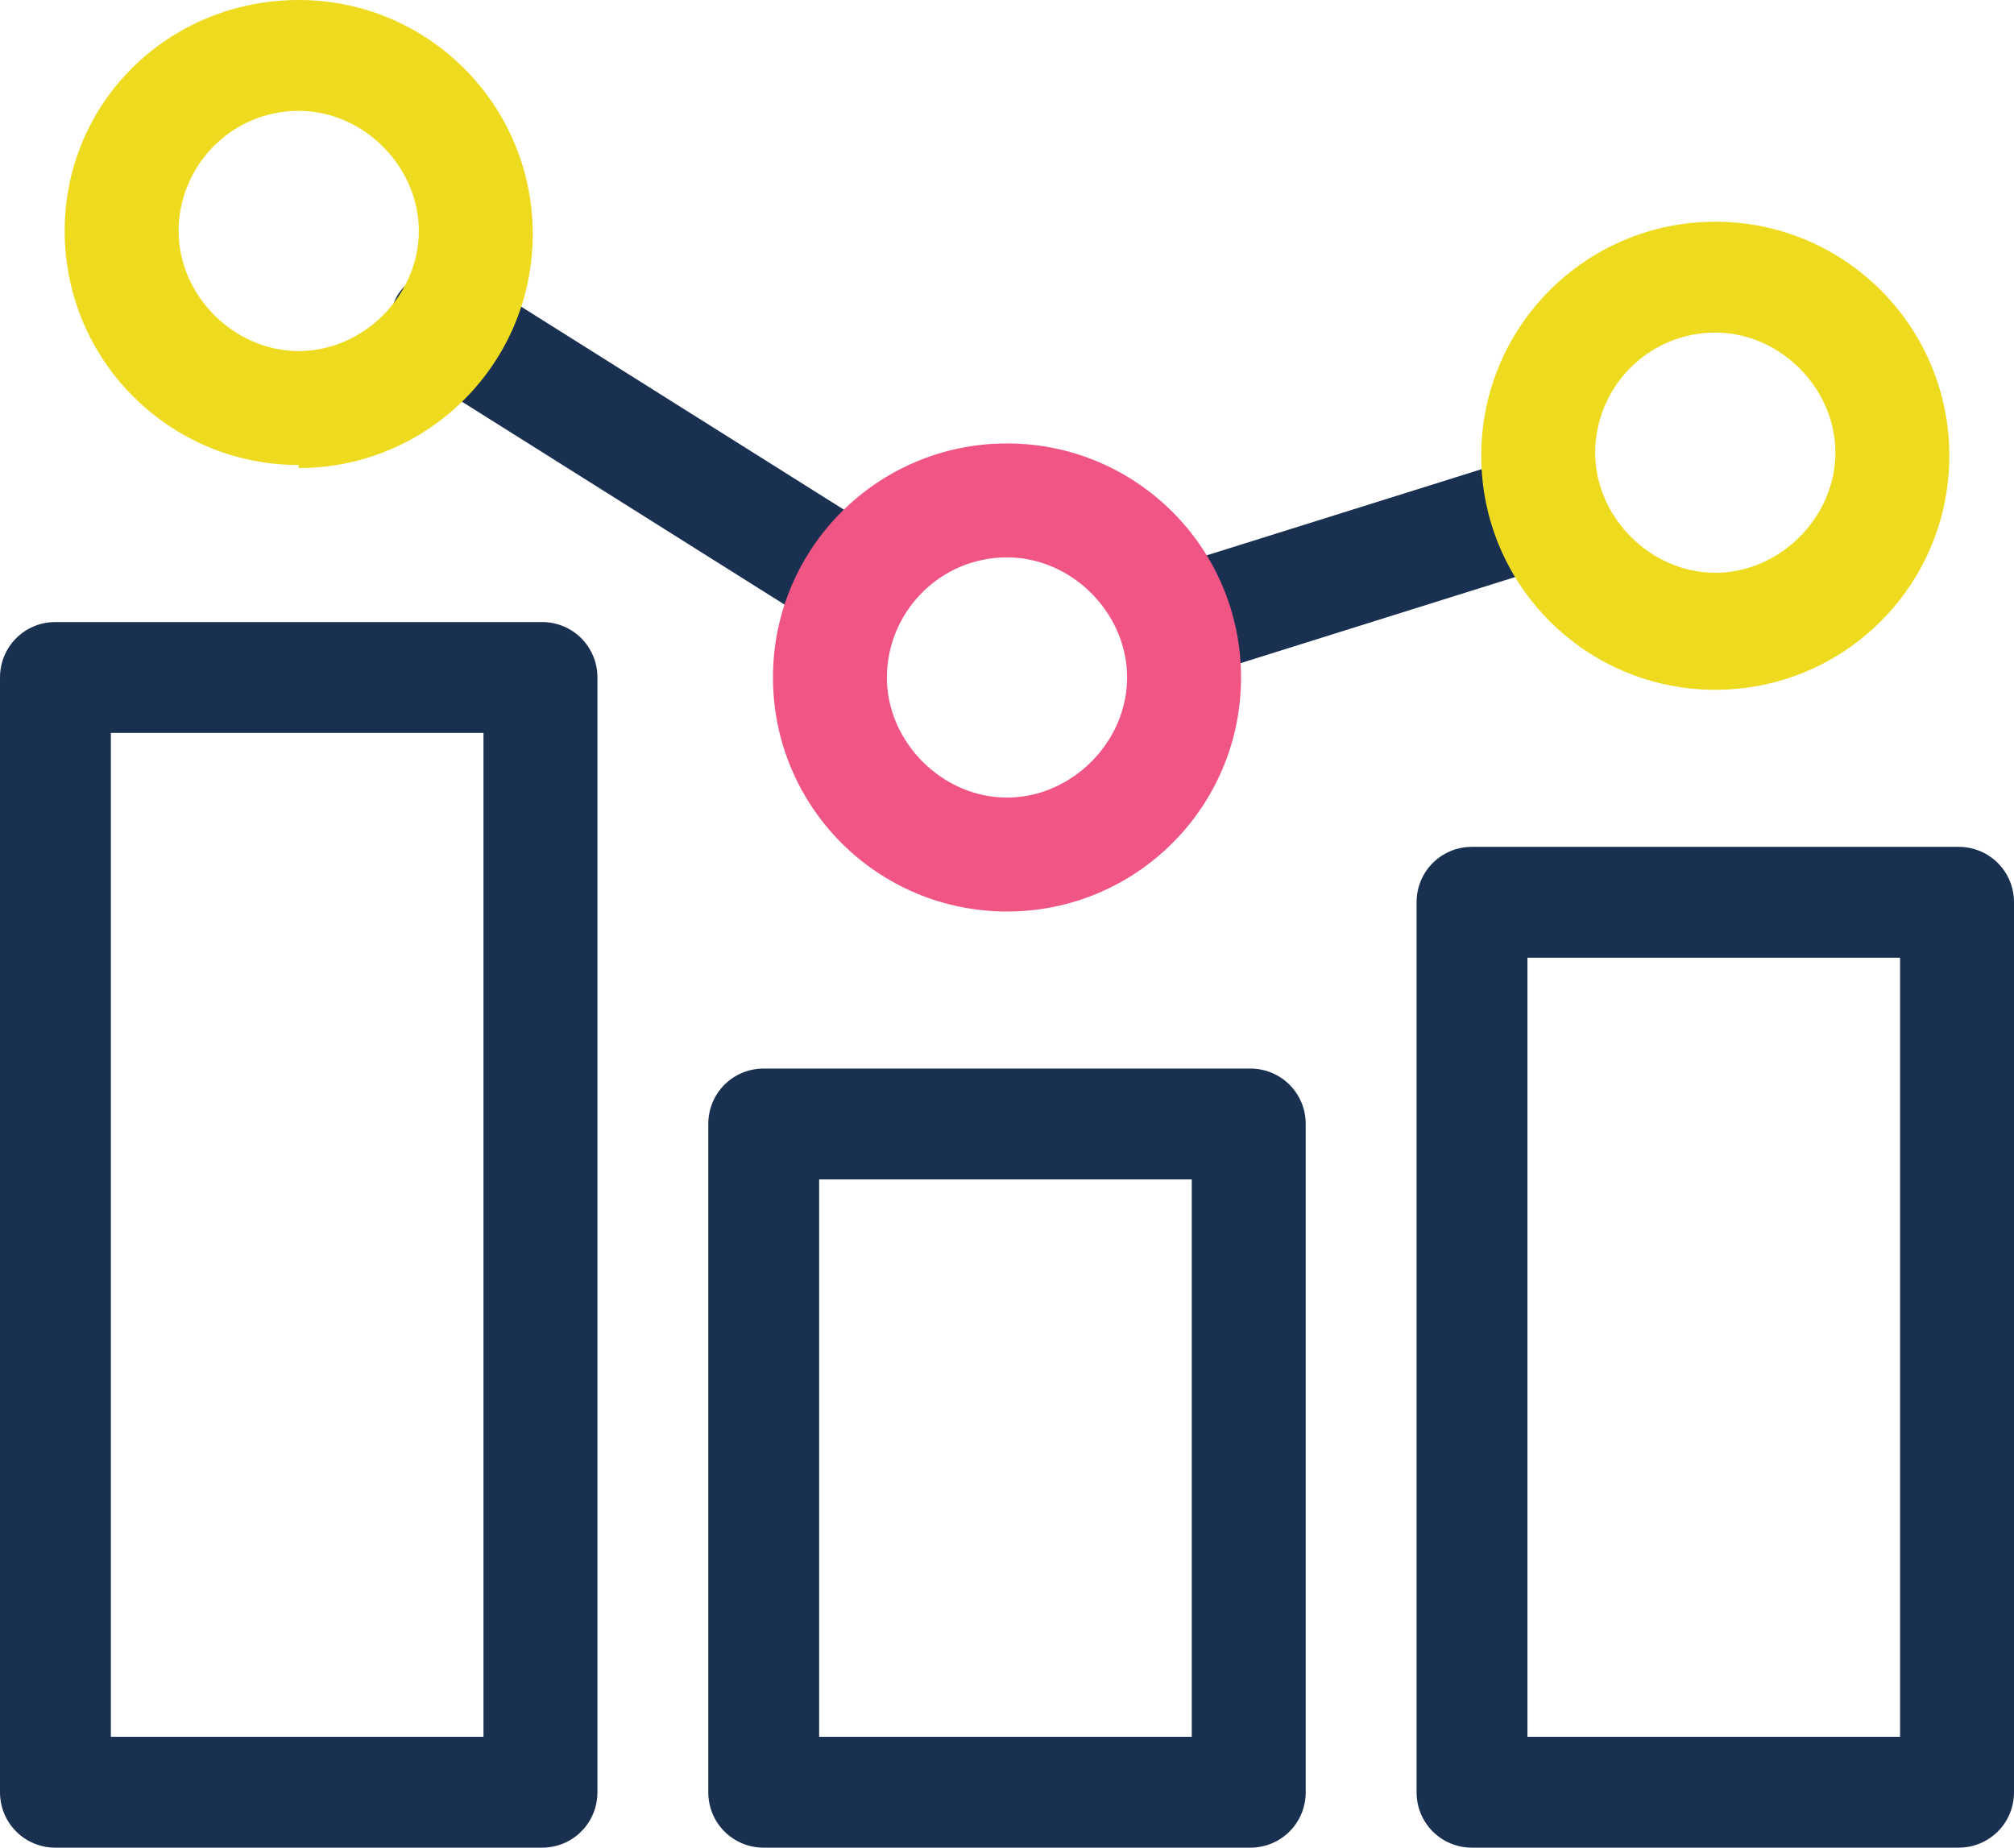
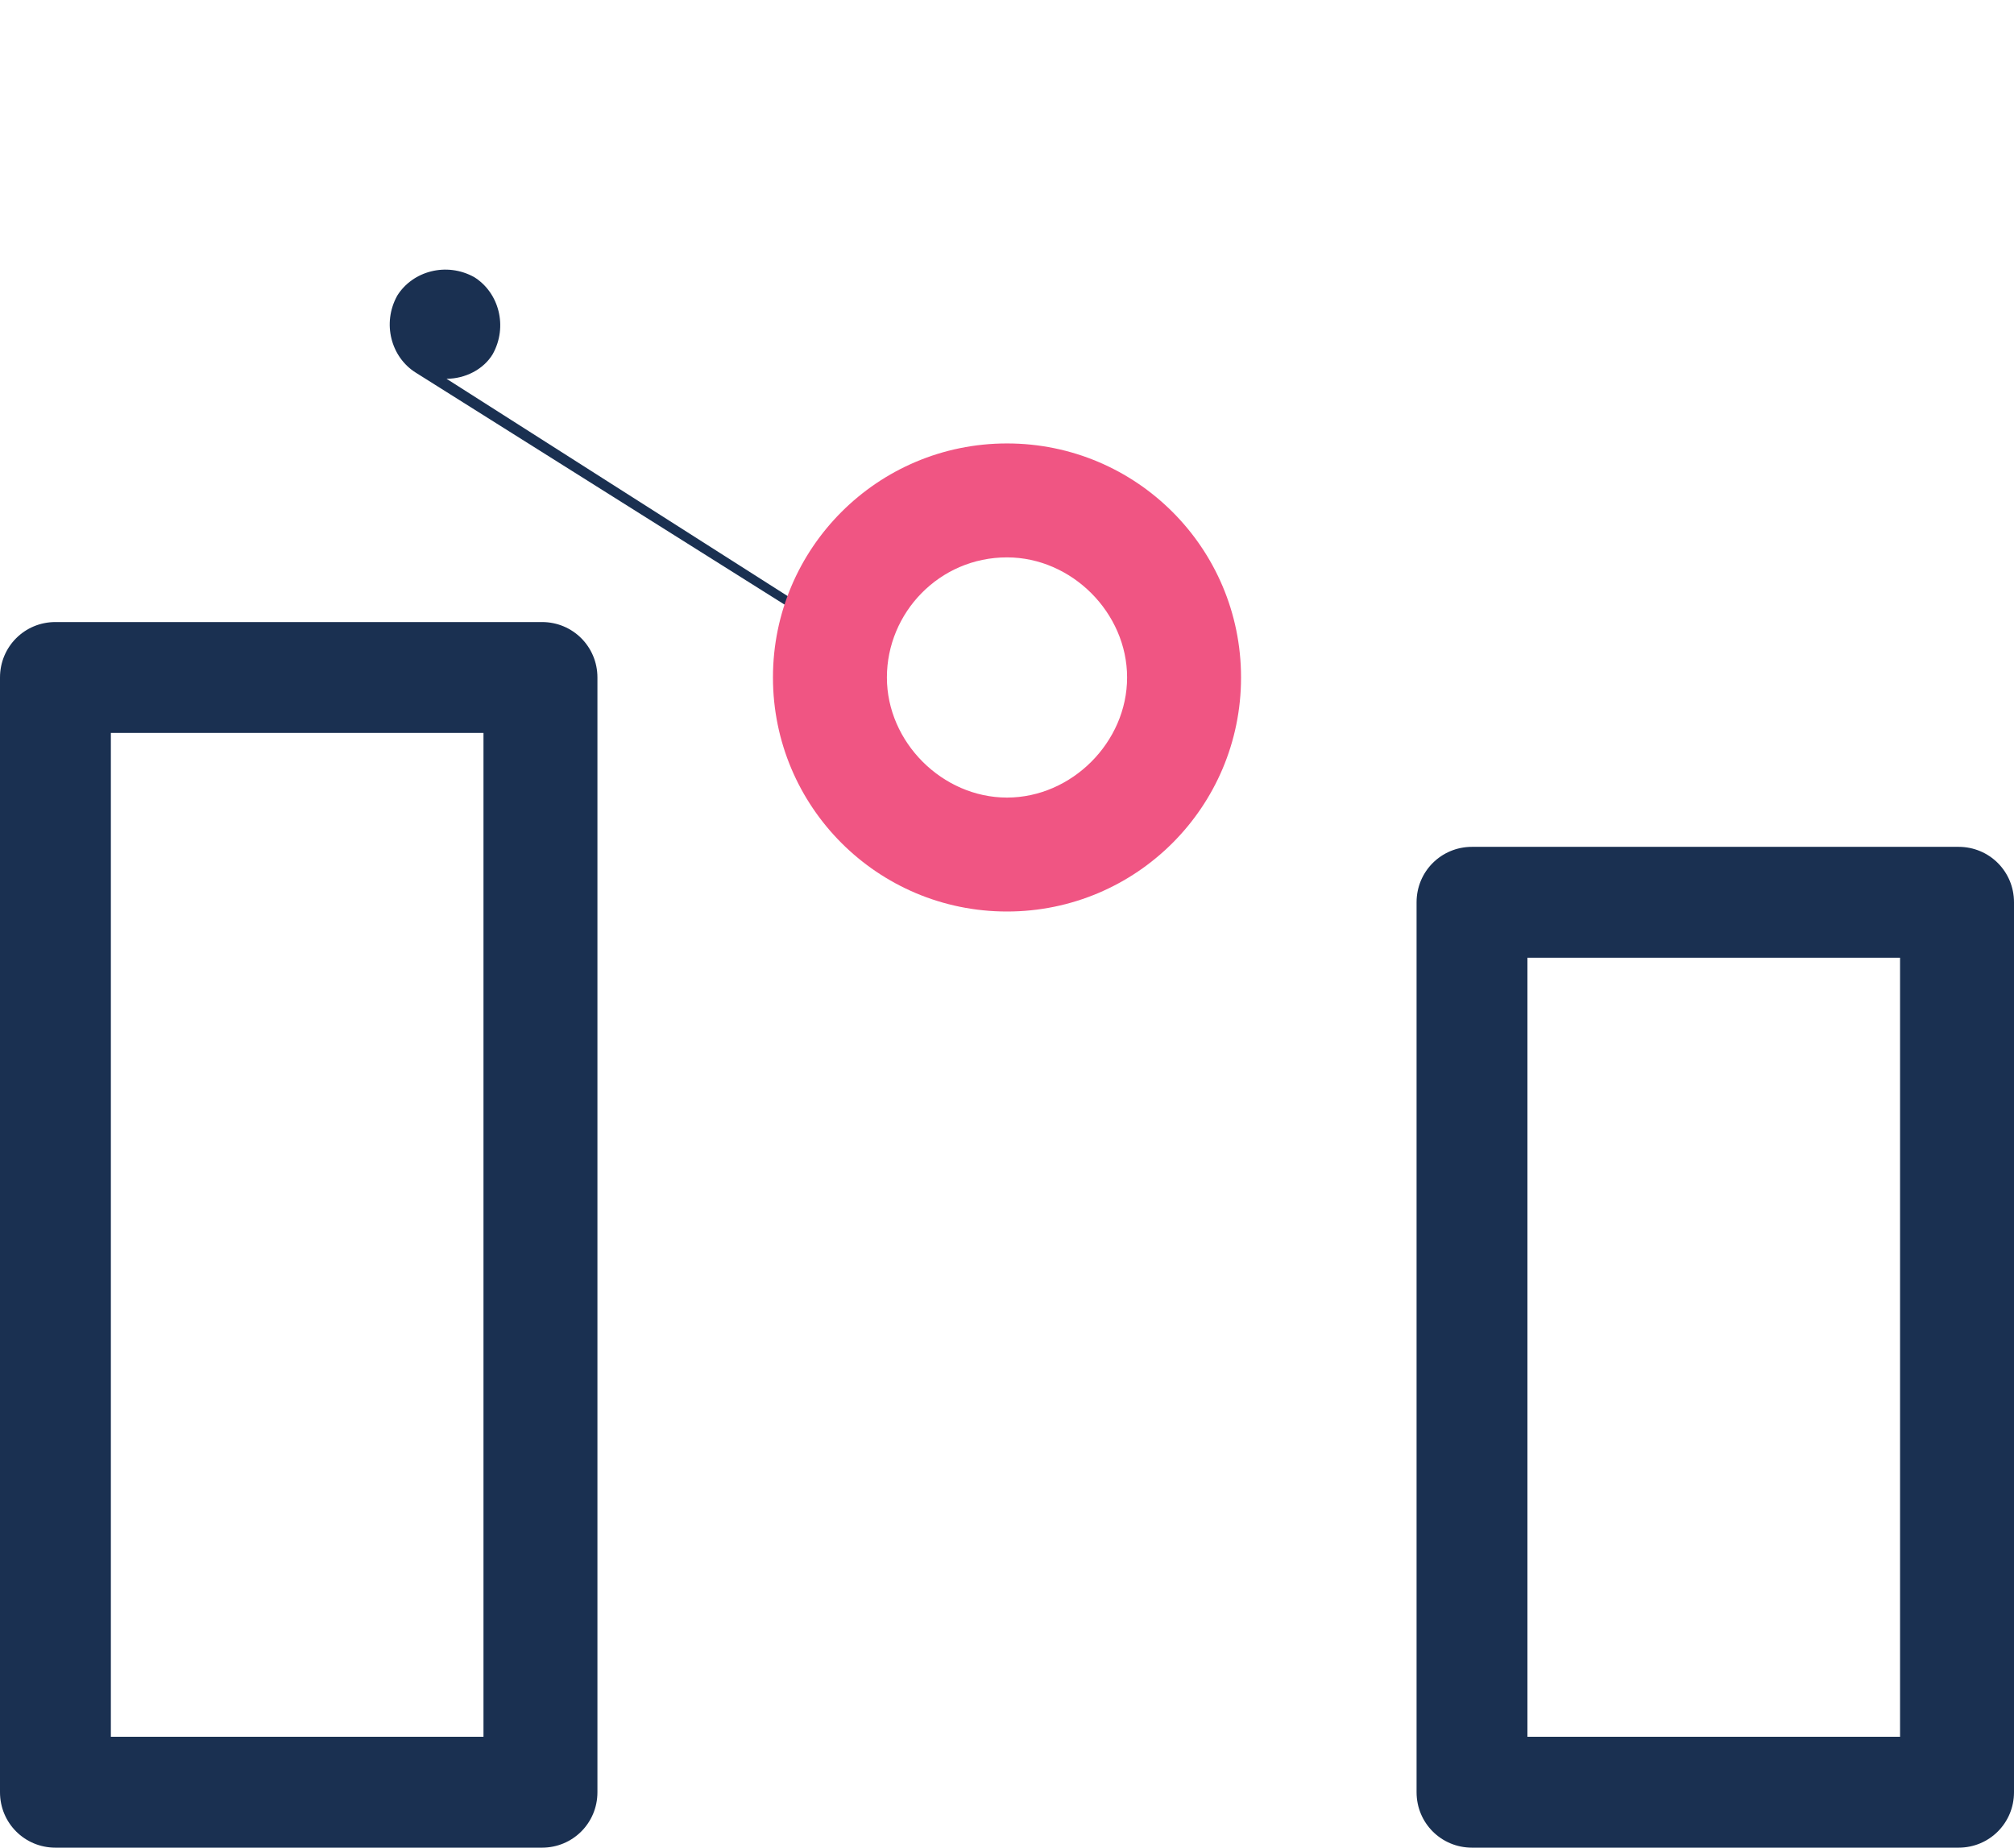
<svg xmlns="http://www.w3.org/2000/svg" version="1.1" viewBox="0 0 65.4 60">
  <defs>
    <style>
      .cls-1 {
        fill: #f05583;
      }

      .cls-2 {
        fill: #1a3051;
      }

      .cls-3 {
        fill: #eedb1f;
      }
    </style>
  </defs>
  <g>
    <g id="Layer_1">
      <g id="Layer_1-2" data-name="Layer_1">
        <path class="cls-2" d="M17.6,60H1.8c-1,0-1.8-.8-1.8-1.8V22c0-1,.8-1.8,1.8-1.8h15.8c1,0,1.8.8,1.8,1.8v36.2c0,1-.8,1.8-1.8,1.8ZM3.6,56.4h12.1V23.8H3.6v32.5h0Z" />
-         <path class="cls-2" d="M40.6,60h-15.8c-1,0-1.8-.8-1.8-1.8v-21.7c0-1,.8-1.8,1.8-1.8h15.8c1,0,1.8.8,1.8,1.8v21.7c0,1-.8,1.8-1.8,1.8ZM26.6,56.4h12.1v-18.1h-12.1v18.1Z" />
        <path class="cls-2" d="M63.6,60h-15.8c-1,0-1.8-.8-1.8-1.8v-28.9c0-1,.8-1.8,1.8-1.8h15.8c1,0,1.8.8,1.8,1.8v28.9c0,1-.8,1.8-1.8,1.8ZM49.6,56.4h12.1v-25.3h-12.1v25.3Z" />
-         <path class="cls-2" d="M26.9,20.2c-.3,0-.7,0-1-.3l-12.4-7.8c-.8-.5-1.1-1.6-.6-2.5.5-.8,1.6-1.1,2.5-.6l12.4,7.8c.8.5,1.1,1.6.6,2.5-.3.5-.9.8-1.5.8h0Z" />
-         <path class="cls-2" d="M38.2,22.1c-.8,0-1.5-.5-1.7-1.3-.3-1,.2-2,1.2-2.3l11.8-3.7c.9-.3,2,.2,2.3,1.2s-.2,2-1.2,2.3l-11.8,3.7h-.6Z" />
-         <path class="cls-3" d="M9.7,15.1c-4.2,0-7.6-3.4-7.6-7.6S5.5,0,9.7,0s7.6,3.4,7.6,7.6-3.4,7.6-7.6,7.6h0ZM9.7,3.6c-2.2,0-3.9,1.8-3.9,3.9s1.8,3.9,3.9,3.9,3.9-1.8,3.9-3.9-1.8-3.9-3.9-3.9Z" />
+         <path class="cls-2" d="M26.9,20.2c-.3,0-.7,0-1-.3l-12.4-7.8c-.8-.5-1.1-1.6-.6-2.5.5-.8,1.6-1.1,2.5-.6c.8.5,1.1,1.6.6,2.5-.3.5-.9.8-1.5.8h0Z" />
        <path class="cls-1" d="M32.7,29.6c-4.2,0-7.6-3.4-7.6-7.6s3.4-7.6,7.6-7.6,7.6,3.4,7.6,7.6-3.4,7.6-7.6,7.6ZM32.7,18.1c-2.2,0-3.9,1.8-3.9,3.9s1.8,3.9,3.9,3.9,3.9-1.8,3.9-3.9-1.8-3.9-3.9-3.9Z" />
-         <path class="cls-3" d="M55.7,22.4c-4.2,0-7.6-3.4-7.6-7.6s3.4-7.6,7.6-7.6,7.6,3.4,7.6,7.6-3.4,7.6-7.6,7.6ZM55.7,10.8c-2.2,0-3.9,1.8-3.9,3.9s1.8,3.9,3.9,3.9,3.9-1.8,3.9-3.9-1.8-3.9-3.9-3.9Z" />
      </g>
    </g>
  </g>
</svg>